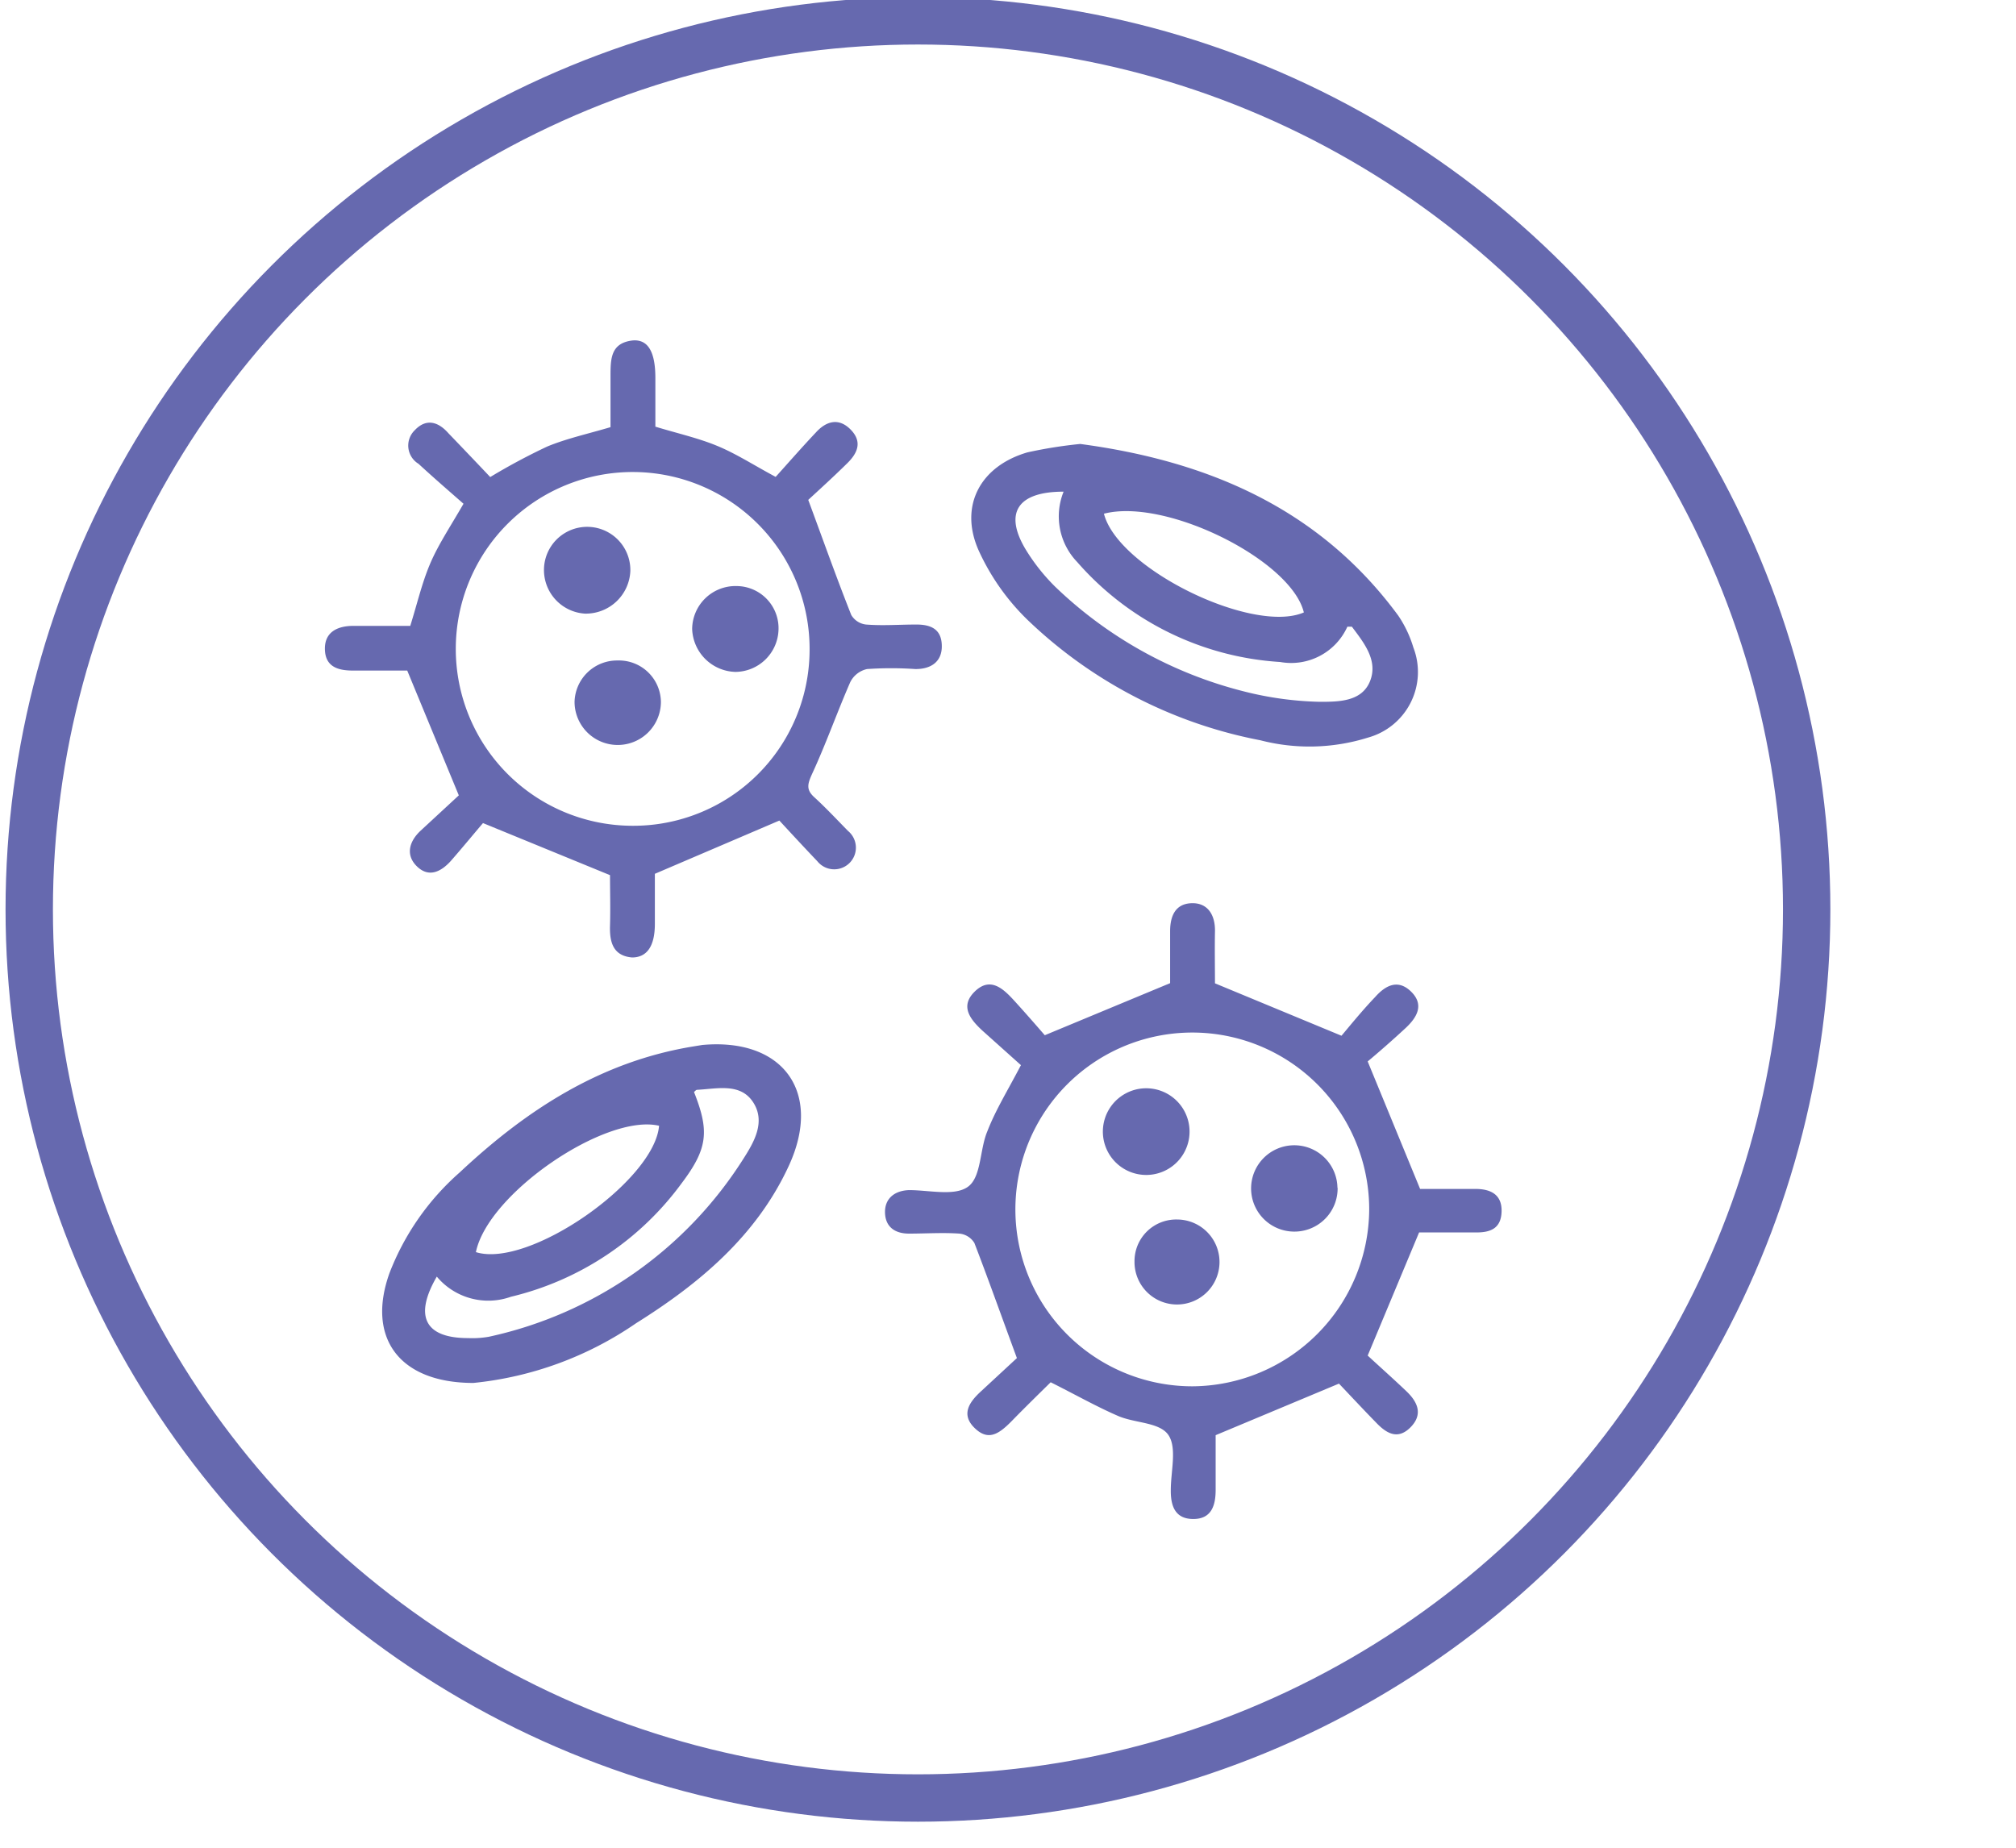
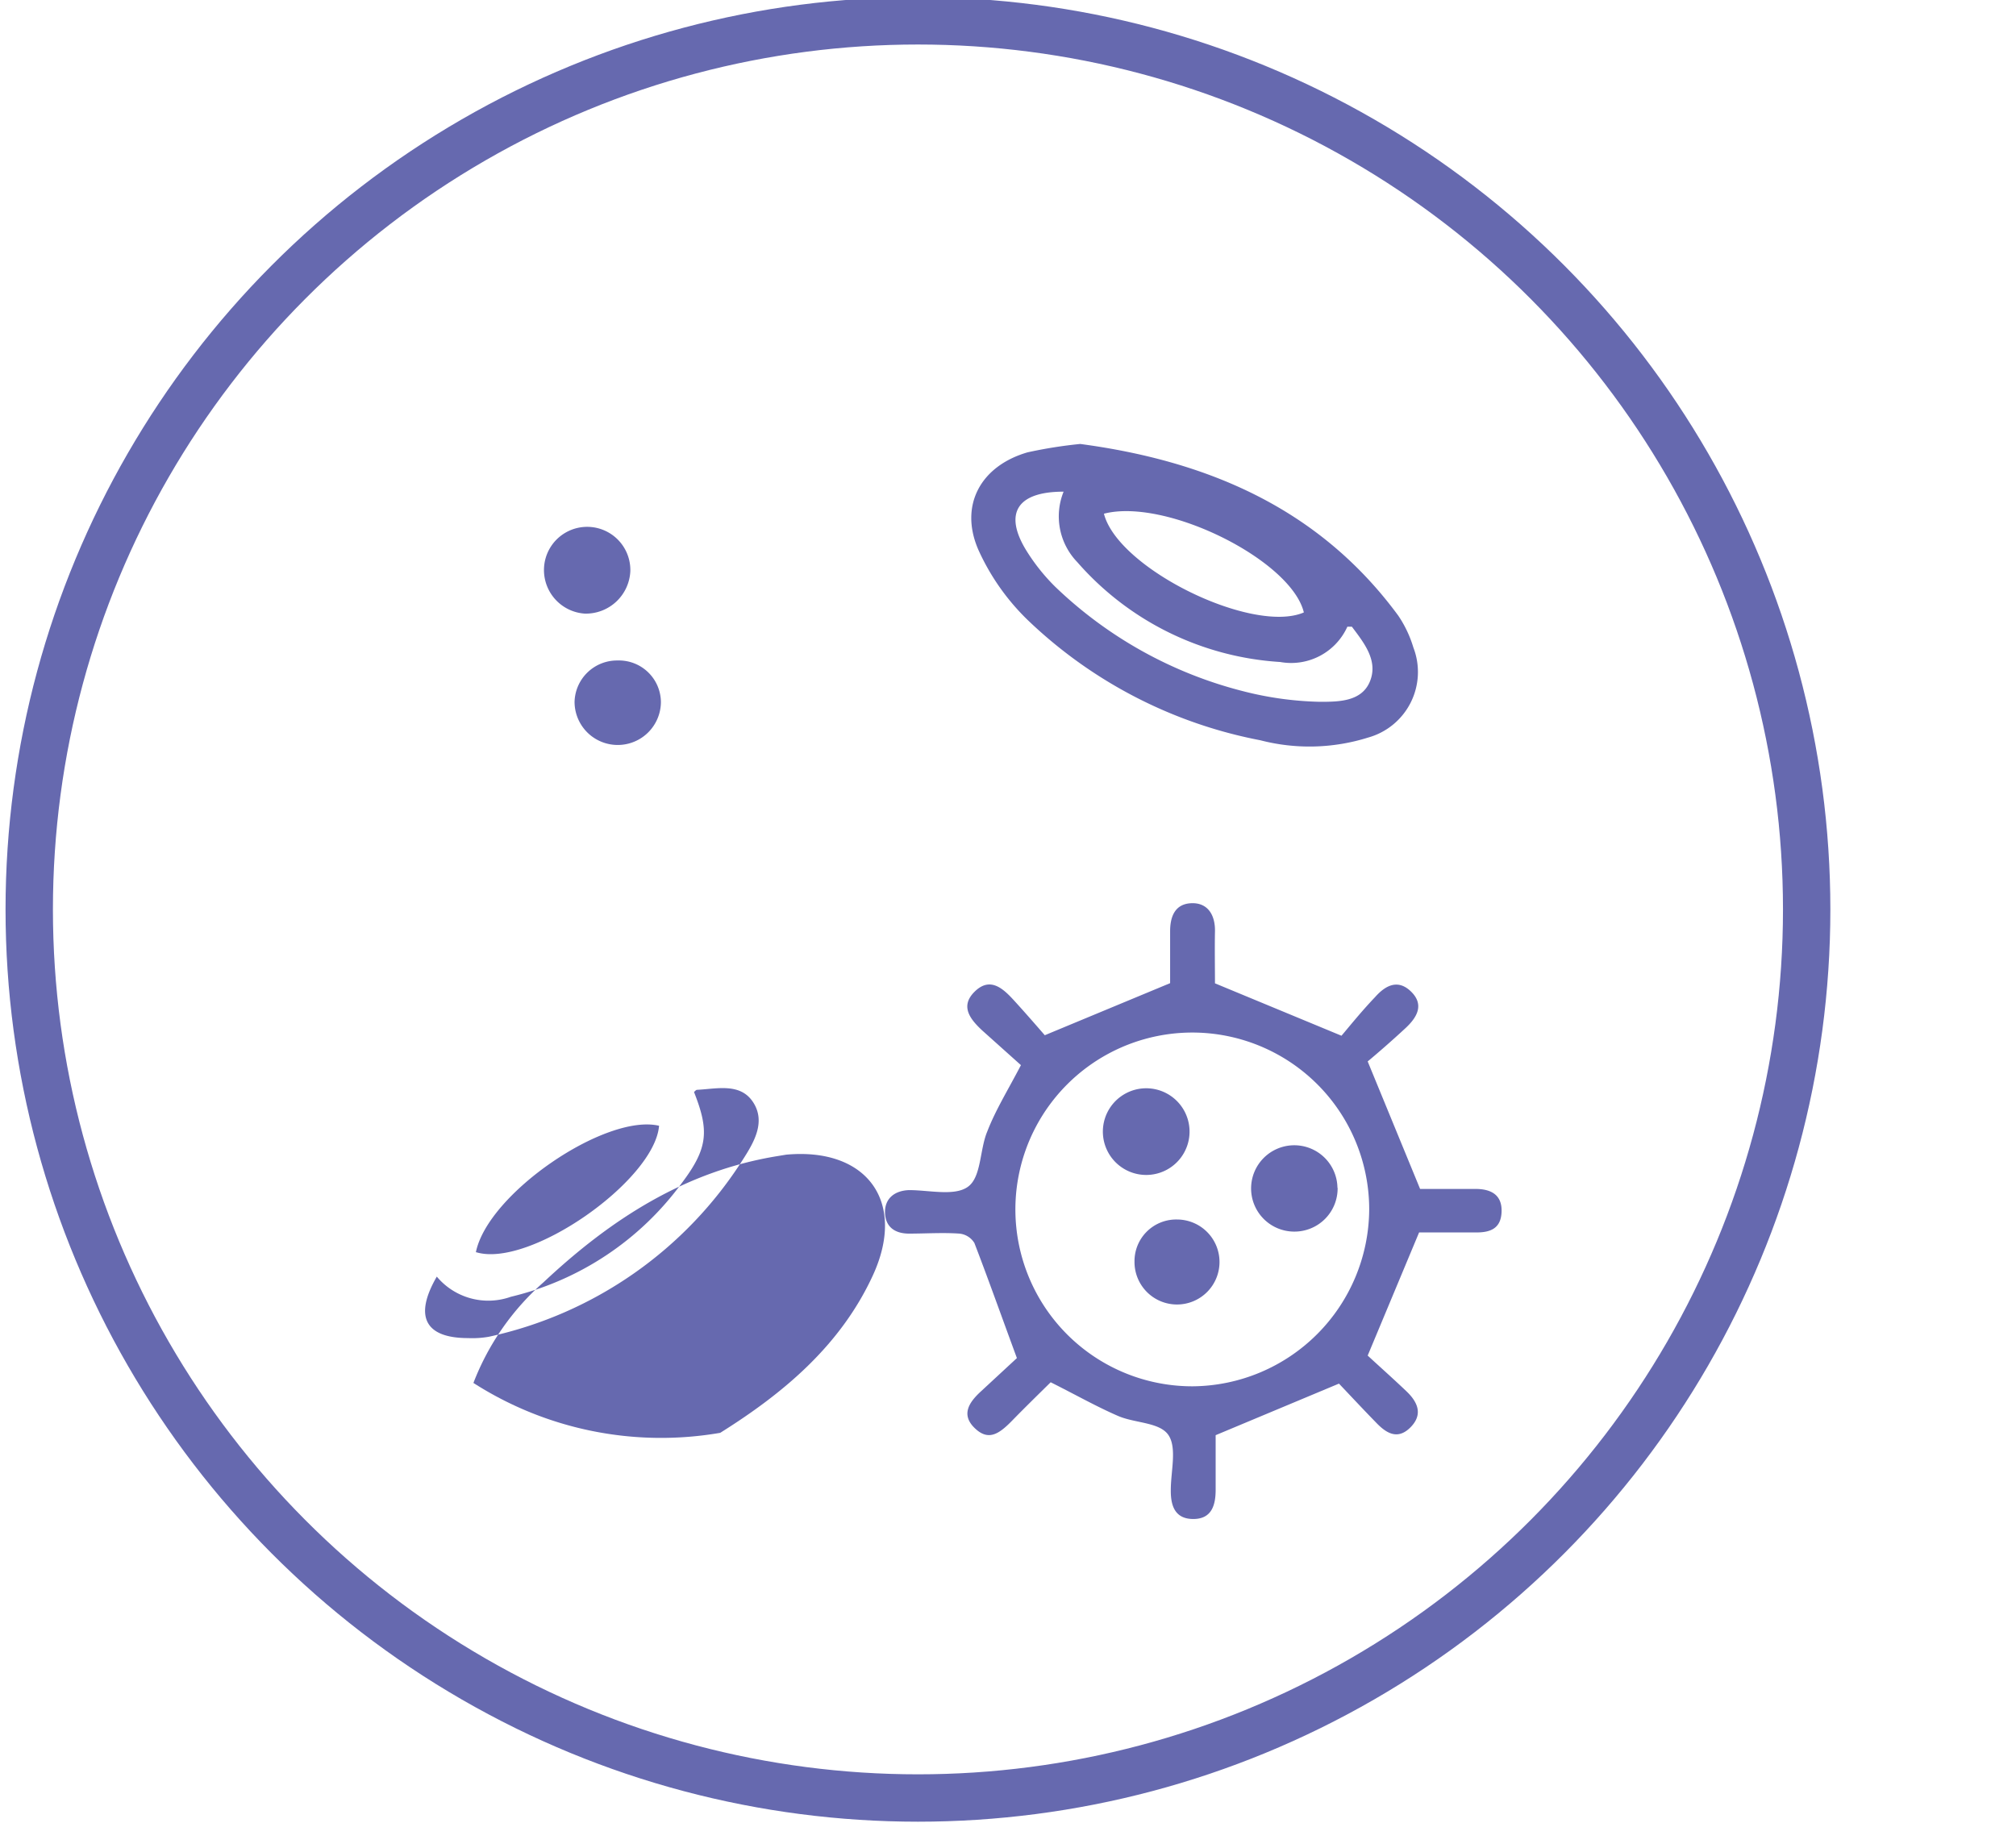
<svg xmlns="http://www.w3.org/2000/svg" id="Layer_1" data-name="Layer 1" viewBox="0 0 120 110">
  <defs>
    <style>.cls-1,.cls-3{fill:none;}.cls-2{fill:#6669af;}.cls-3{stroke:#6669af;stroke-miterlimit:10;stroke-width:2.82px;}</style>
  </defs>
  <title>ICONS </title>
  <rect class="cls-1" width="120" height="110" />
-   <path class="cls-2" d="M48.11,29.76c.94,2.54,1.71,4.71,2.56,6.85a1.17,1.17,0,0,0,.88.57c1,.08,2,0,3,0s1.51.38,1.51,1.3-.65,1.36-1.58,1.35a21.11,21.11,0,0,0-2.87,0,1.47,1.47,0,0,0-1,.78c-.79,1.81-1.45,3.69-2.28,5.48-.27.6-.35.93.15,1.38.7.64,1.36,1.35,2,2a1.29,1.29,0,1,1-1.83,1.8c-.83-.87-1.65-1.76-2.26-2.42l-7.41,3.17V55c0,1.33-.47,2-1.36,2-1.14-.1-1.34-.93-1.31-1.9s0-2.16,0-3L28.75,49c-.43.5-1.16,1.39-1.92,2.26-.58.64-1.3,1-2,.33s-.49-1.49.21-2.14l2.27-2.1-3.07-7.43H21c-.89,0-1.63-.23-1.66-1.25s.71-1.4,1.66-1.41h3.42c.41-1.31.69-2.53,1.17-3.67s1.18-2.18,2-3.6c-.83-.73-1.77-1.54-2.68-2.38a1.27,1.27,0,0,1-.22-2c.7-.74,1.42-.48,2,.18q1.26,1.31,2.49,2.61a37,37,0,0,1,3.4-1.82c1.14-.47,2.37-.74,3.76-1.15,0-.91,0-1.94,0-3s0-2,1.3-2.16c.93-.09,1.37.67,1.37,2.23v2.9c1.31.4,2.53.67,3.67,1.14s2.13,1.12,3.49,1.85c.74-.82,1.55-1.75,2.4-2.65.62-.68,1.36-.88,2.06-.17s.44,1.38-.19,2C49.59,28.41,48.66,29.25,48.11,29.76Zm.08,8.91A10.53,10.53,0,1,0,37.6,49.16,10.49,10.49,0,0,0,48.19,38.67Z" />
  <path class="cls-2" d="M60.77,63.41l-2.3-2.06c-.72-.67-1.35-1.45-.44-2.33s1.67-.18,2.32.53,1.38,1.55,1.84,2.08l7.46-3.1c0-.86,0-2,0-3.09,0-.92.32-1.64,1.28-1.67s1.41.7,1.39,1.68,0,2.24,0,3.09l7.53,3.12c.45-.53,1.18-1.44,2-2.3.61-.69,1.36-1.1,2.15-.32s.34,1.53-.32,2.15c-.85.79-1.73,1.55-2.27,2l3.12,7.59h3.29c.92,0,1.59.34,1.56,1.35s-.67,1.25-1.54,1.24c-1.2,0-2.41,0-3.37,0l-3.06,7.33c.6.56,1.47,1.33,2.31,2.13.67.64,1,1.38.23,2.15s-1.45.33-2.05-.3c-.81-.83-1.6-1.68-2.2-2.31l-7.34,3.07c0,.87,0,2.06,0,3.25,0,.94-.25,1.74-1.33,1.74s-1.35-.77-1.34-1.72c0-1.13.38-2.53-.15-3.29s-2-.69-3-1.13c-1.29-.56-2.52-1.26-4-2-.68.67-1.5,1.47-2.3,2.29S58.81,85.8,58,85s-.3-1.53.37-2.15l2.16-2C59.59,78.3,58.82,76.13,58,74a1.18,1.18,0,0,0-.89-.56c-1-.07-2,0-3,0-.82,0-1.4-.38-1.43-1.23s.56-1.33,1.43-1.36c1.21,0,2.73.38,3.52-.21s.68-2.2,1.14-3.29C59.27,66.06,60,64.89,60.77,63.41ZM81.5,72A10.53,10.53,0,1,0,71,82.53,10.59,10.59,0,0,0,81.5,72Z" />
-   <path class="cls-2" d="M28.18,82.33c-4.42,0-6.37-2.69-5-6.53a15.3,15.3,0,0,1,4.18-6c4-3.75,8.43-6.62,13.95-7.51l.49-.08c4.81-.44,7.18,2.81,5.15,7.2-1.92,4.16-5.31,7-9.08,9.36A20.7,20.7,0,0,1,28.18,82.33ZM26,76c-1.38,2.38-.69,3.66,1.86,3.66a5.71,5.71,0,0,0,1.24-.08A23.93,23.93,0,0,0,44.24,69c.64-1,1.35-2.21.59-3.38s-2.15-.8-3.34-.74c-.06,0-.12.08-.18.13.91,2.3.84,3.34-.72,5.41a17.69,17.69,0,0,1-10.18,6.78A4,4,0,0,1,26,76Zm2.32-1.46c3.16,1,10.64-4.25,10.91-7.52C36.06,66.27,29,71.06,28.32,74.58Z" />
+   <path class="cls-2" d="M28.18,82.33a15.3,15.3,0,0,1,4.18-6c4-3.75,8.43-6.62,13.95-7.51l.49-.08c4.81-.44,7.18,2.81,5.15,7.2-1.92,4.16-5.31,7-9.08,9.36A20.7,20.7,0,0,1,28.18,82.33ZM26,76c-1.38,2.38-.69,3.66,1.86,3.66a5.71,5.71,0,0,0,1.24-.08A23.93,23.93,0,0,0,44.24,69c.64-1,1.35-2.21.59-3.38s-2.15-.8-3.34-.74c-.06,0-.12.08-.18.13.91,2.3.84,3.34-.72,5.41a17.69,17.69,0,0,1-10.18,6.78A4,4,0,0,1,26,76Zm2.32-1.46c3.16,1,10.64-4.25,10.91-7.52C36.06,66.27,29,71.06,28.32,74.58Z" />
  <path class="cls-2" d="M64.3,26.43c7.48,1,14.19,3.77,18.93,10.22a6.91,6.91,0,0,1,.9,1.9,4.05,4.05,0,0,1-2.7,5.36,11.65,11.65,0,0,1-6.41.16,27.46,27.46,0,0,1-13.88-7.19,13.58,13.58,0,0,1-2.9-4.14c-1.16-2.65.13-5,2.92-5.81A26.9,26.9,0,0,1,64.3,26.43Zm-1,2.84c-2.74,0-3.54,1.27-2.26,3.42a11.64,11.64,0,0,0,1.77,2.24A25,25,0,0,0,74,41.15a20,20,0,0,0,4.55.63c1.12,0,2.51,0,3-1.23s-.36-2.28-1.08-3.24c0,0-.14,0-.27,0a3.67,3.67,0,0,1-4,2.1,17.46,17.46,0,0,1-12.08-5.95A3.92,3.92,0,0,1,63.31,29.27Zm2.41,1.31c.83,3.28,8.85,7.19,11.9,5.88C76.86,33.35,69.41,29.63,65.72,30.58Z" />
  <path class="cls-2" d="M37.52,34a2.65,2.65,0,0,1-2.71,2.53,2.6,2.6,0,0,1-2.43-2.66,2.57,2.57,0,0,1,5.14.13Z" />
-   <path class="cls-2" d="M46.34,37.5A2.59,2.59,0,0,1,43.77,40a2.65,2.65,0,0,1-2.57-2.55,2.58,2.58,0,0,1,2.67-2.56A2.51,2.51,0,0,1,46.34,37.5Z" />
  <path class="cls-2" d="M36.76,39.32a2.5,2.5,0,0,1,2.58,2.46,2.57,2.57,0,1,1-5.14,0A2.53,2.53,0,0,1,36.76,39.32Z" />
  <path class="cls-2" d="M70.8,67.18a2.58,2.58,0,1,1-5.15.06,2.58,2.58,0,0,1,5.15-.06Z" />
  <path class="cls-2" d="M79.62,70.71A2.57,2.57,0,0,1,77,73.32a2.57,2.57,0,1,1,2.61-2.61Z" />
  <path class="cls-2" d="M70.06,72.6a2.53,2.53,0,1,1-2.53,2.5A2.48,2.48,0,0,1,70.06,72.6Z" />
  <circle class="cls-3" cx="54.64" cy="54.14" r="52.9" />
</svg>